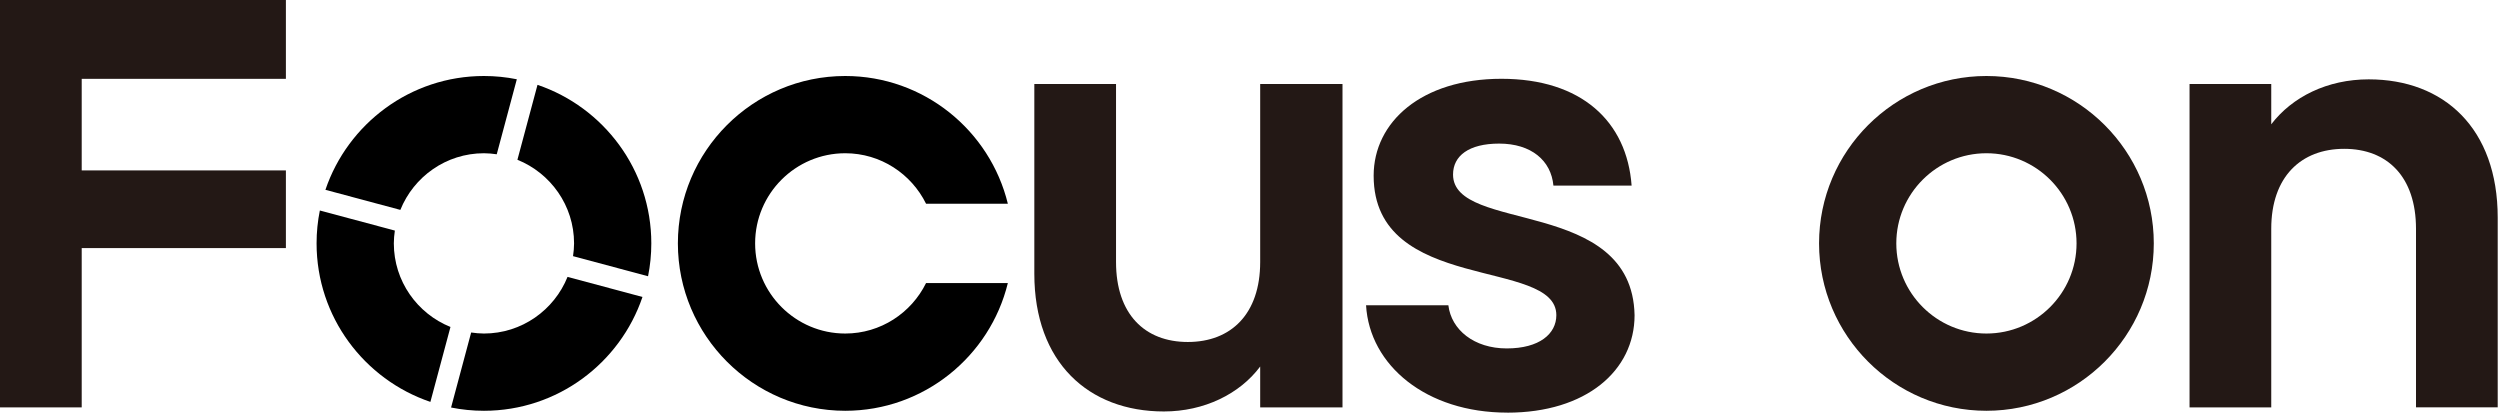
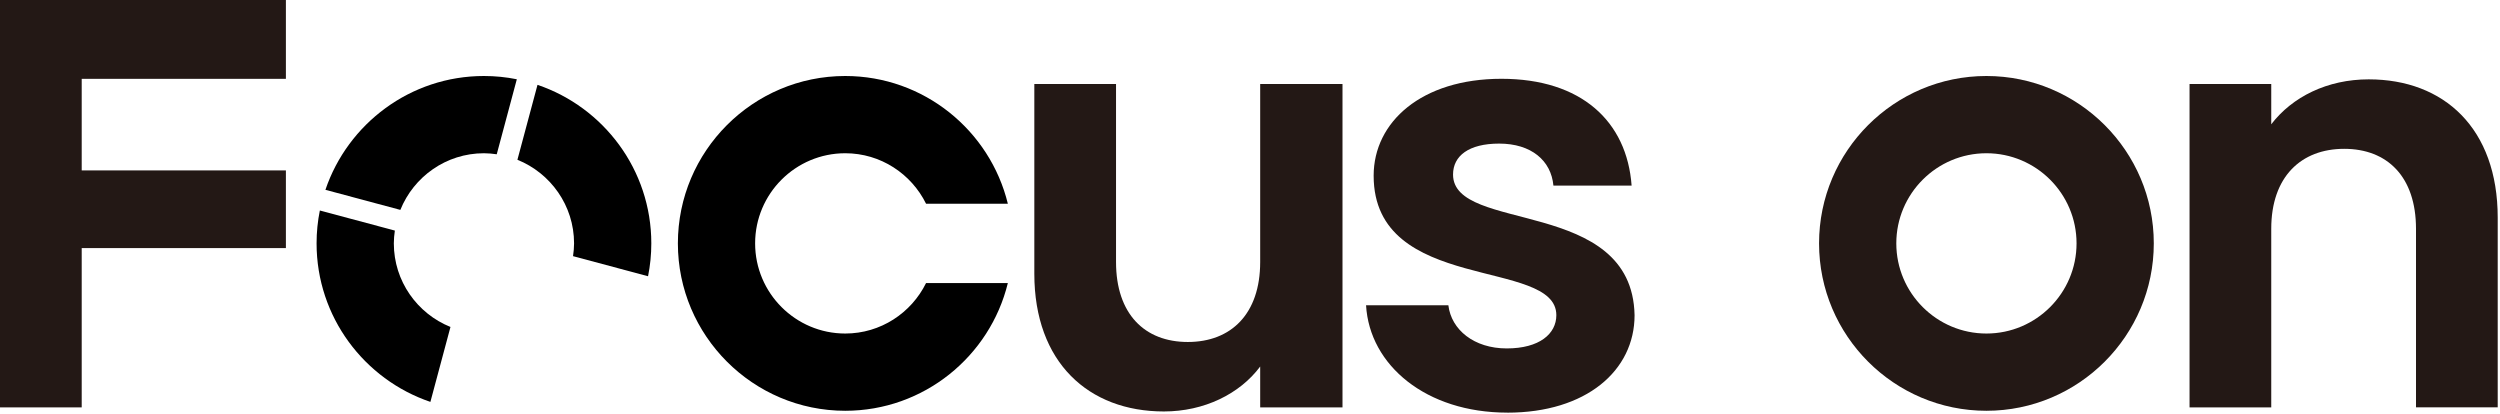
<svg xmlns="http://www.w3.org/2000/svg" width="622" height="103" viewBox="0 0 622 103" fill="none">
  <path d="M0 0H71.131V19.614H20.329V42.399H71.131V61.724H20.329V101.358H0V0Z" fill="#231815" />
  <path d="M334.013 101.358H313.534V91.193C308.452 98.016 299.59 102.372 289.574 102.372C270.847 102.372 257.34 90.179 257.34 68.099V20.906H277.669V65.195C277.669 78.114 284.78 85.086 295.532 85.086C306.284 85.086 313.534 78.114 313.534 65.195V20.906H334.013V101.347V101.358Z" fill="#231815" />
  <path d="M375.013 102.661C354.833 102.661 340.739 90.894 339.874 75.946H360.353C361.079 82.043 366.738 86.688 374.874 86.688C383.01 86.688 387.217 83.057 387.217 78.413C387.217 64.041 341.764 73.181 341.764 43.712C341.764 30.355 353.669 19.603 373.561 19.603C393.452 19.603 404.781 30.206 405.945 46.179H386.491C385.914 39.932 380.971 35.726 372.984 35.726C365.435 35.726 361.517 38.779 361.517 43.424C361.517 58.094 406.094 48.944 406.681 78.424C406.681 92.218 394.627 102.671 375.024 102.671L375.013 102.661Z" fill="#231815" />
  <path d="M601.101 56.92C601.101 44 593.99 37.028 583.238 37.028C572.486 37.028 565.087 44 565.087 56.92V101.358H544.758V20.906H565.087V30.921C570.319 24.098 579.031 19.742 589.335 19.742C608.063 19.742 621.43 31.935 621.43 54.154V101.347H601.101V56.909V56.92Z" fill="#231815" />
  <path d="M494.223 102.201C471.257 102.201 452.582 83.516 452.582 60.55C452.582 37.584 471.267 18.909 494.223 18.909C517.179 18.909 535.864 37.594 535.864 60.55C535.864 83.506 517.179 102.201 494.223 102.201ZM494.223 38.128C481.859 38.128 471.801 48.186 471.801 60.55C471.801 72.914 481.859 82.983 494.223 82.983C506.587 82.983 516.645 72.925 516.645 60.55C516.645 48.175 506.587 38.128 494.223 38.128Z" fill="#231815" />
  <path d="M210.297 82.983C197.933 82.983 187.875 72.925 187.875 60.55C187.875 48.175 197.933 38.128 210.297 38.128C219.116 38.128 226.74 43.264 230.402 50.684H250.752C246.311 32.469 229.857 18.909 210.297 18.909C187.33 18.909 168.656 37.594 168.656 60.55C168.656 83.506 187.341 102.201 210.297 102.201C229.857 102.201 246.3 88.641 250.752 70.426H230.402C226.74 77.847 219.116 82.983 210.297 82.983Z" fill="black" />
  <path d="M142.828 60.55C142.828 61.628 142.721 62.685 142.572 63.732L161.235 68.729C161.769 66.081 162.047 63.347 162.047 60.55C162.047 42.249 150.174 26.682 133.731 21.109L128.734 39.751C136.977 43.072 142.828 51.133 142.828 60.55Z" fill="black" />
-   <path d="M120.406 82.983C119.328 82.983 118.271 82.876 117.224 82.726L112.227 101.39C114.875 101.924 117.609 102.201 120.406 102.201C138.707 102.201 154.274 90.329 159.847 73.886L141.205 68.889C137.884 77.132 129.823 82.983 120.406 82.983Z" fill="black" />
  <path d="M120.406 38.128C121.484 38.128 122.541 38.235 123.588 38.384L128.585 19.721C125.937 19.187 123.203 18.909 120.406 18.909C102.105 18.909 86.538 30.782 80.965 47.225L99.607 52.222C102.927 43.979 110.989 38.128 120.406 38.128Z" fill="black" />
  <path d="M97.984 60.55C97.984 59.472 98.091 58.415 98.24 57.368L79.577 52.371C79.043 55.019 78.765 57.753 78.765 60.55C78.765 78.851 90.638 94.418 107.081 99.991L112.078 81.349C103.835 78.028 97.984 69.967 97.984 60.55Z" fill="black" />
</svg>